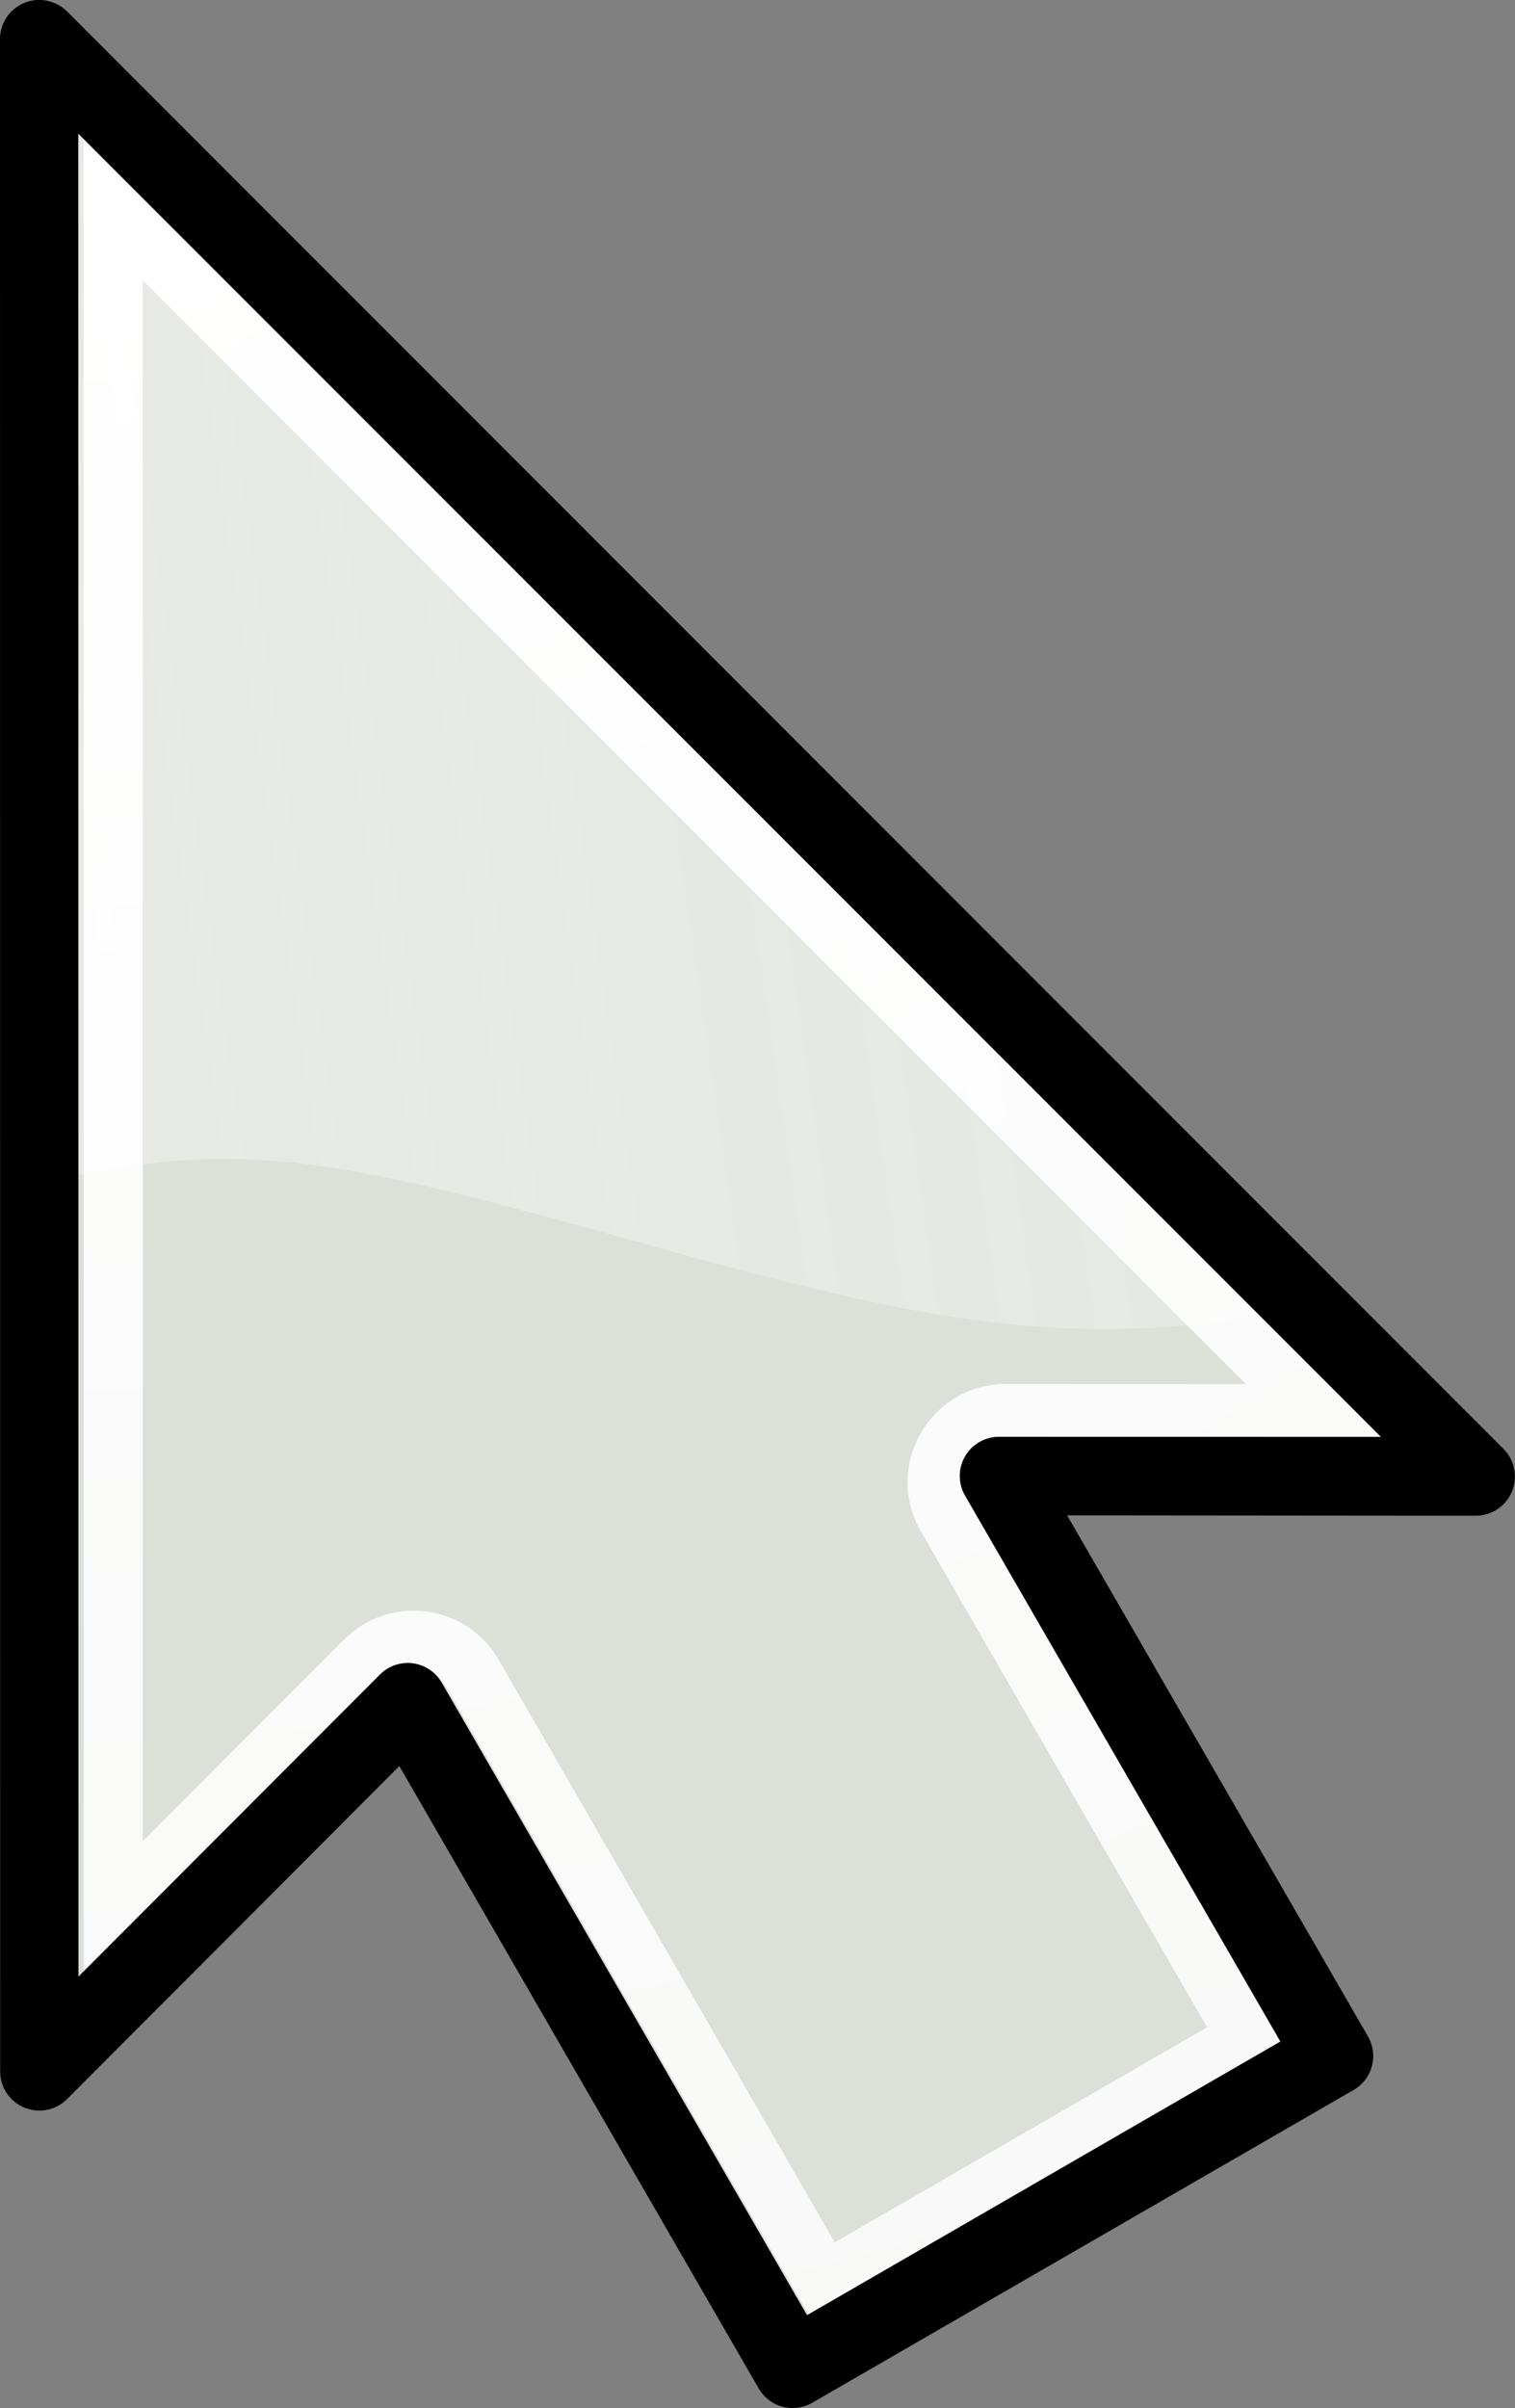
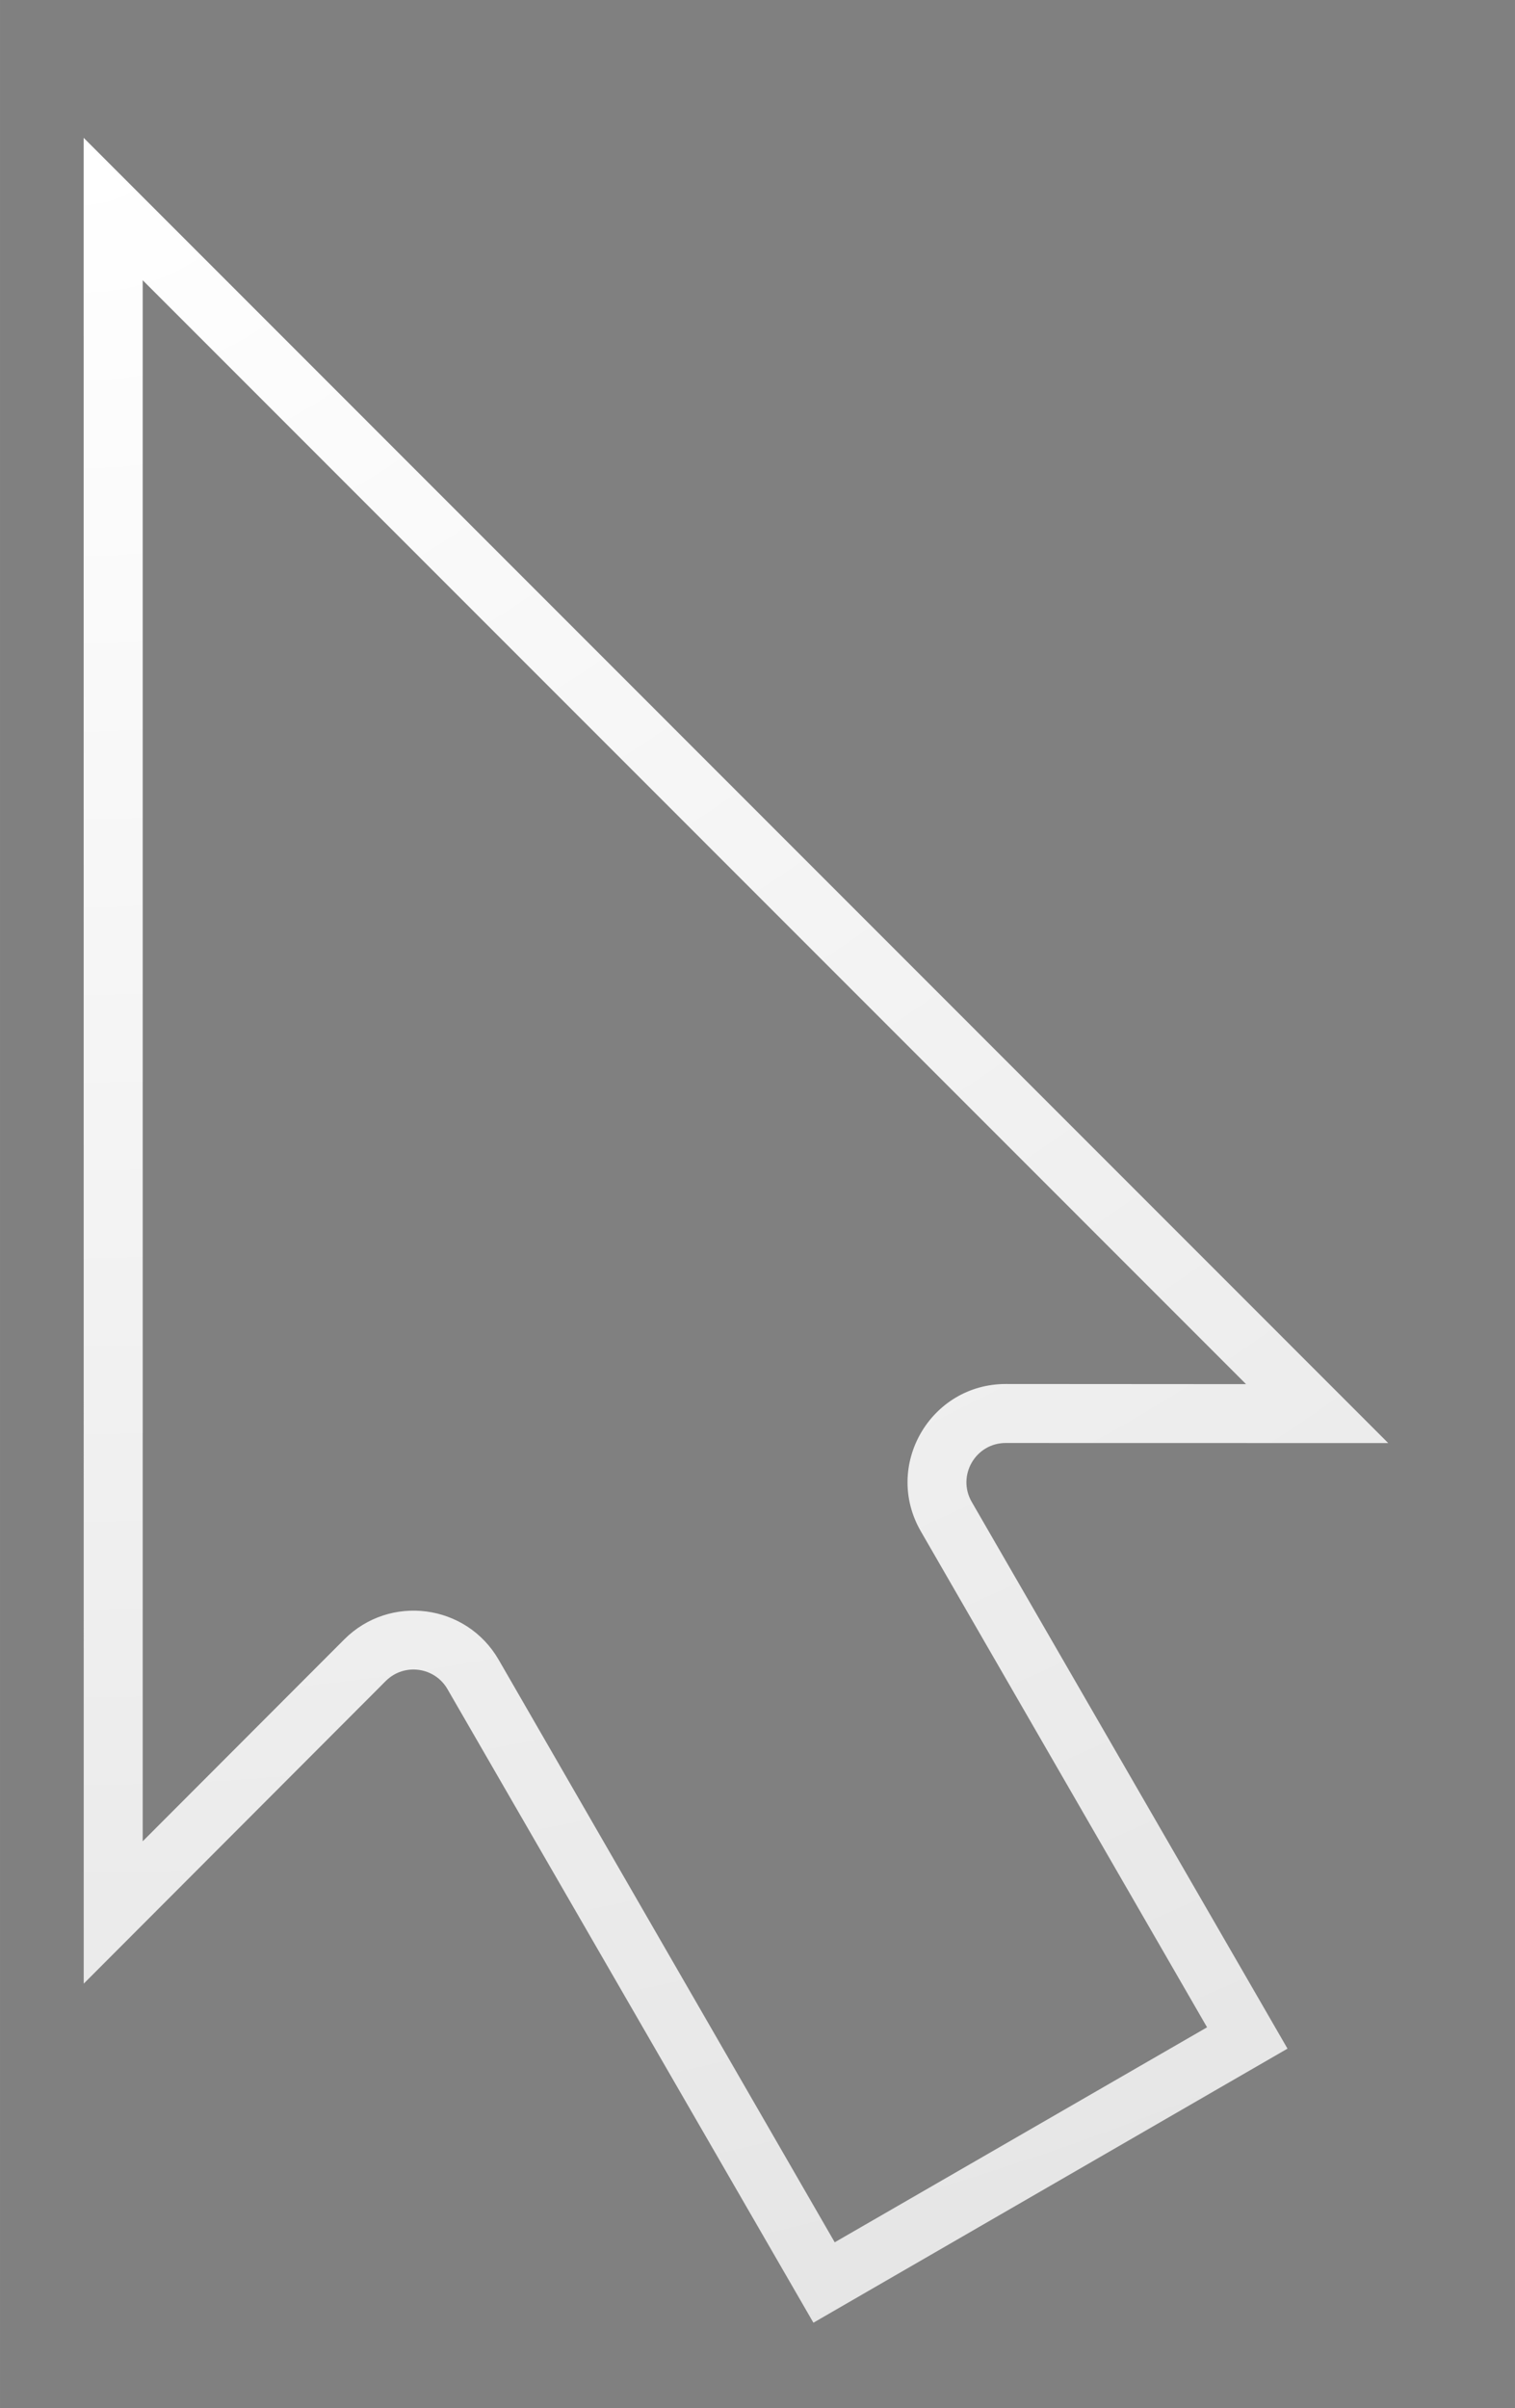
<svg xmlns="http://www.w3.org/2000/svg" xmlns:ns1="http://sodipodi.sourceforge.net/DTD/sodipodi-0.dtd" xmlns:ns2="http://www.inkscape.org/namespaces/inkscape" xmlns:xlink="http://www.w3.org/1999/xlink" width="77.288" height="122.8" viewBox="0 0 20.449 32.491" id="svg16" ns1:docname="cursor.svg" ns2:version="0.92.3 (2405546, 2018-03-11)" ns2:export-filename="D:\cursor.svg.png" ns2:export-xdpi="37.524567" ns2:export-ydpi="37.524567">
  <rect x="0" y="0" width="20.449" height="32.491" fill="#808080" stroke="none" />
  <defs id="defs10">
    <linearGradient ns2:collect="always" id="linearGradient6381">
      <stop style="stop-color:#ffffff;stop-opacity:1;" offset="0" id="stop6377" />
      <stop style="stop-color:#ffffff;stop-opacity:0.784" offset="1" id="stop6379" />
    </linearGradient>
    <linearGradient ns2:collect="always" id="linearGradient6342">
      <stop style="stop-color:#dce0d9;stop-opacity:1" offset="0" id="stop6338" />
      <stop style="stop-color:#dce0d9;stop-opacity:1" offset="1" id="stop6340" />
    </linearGradient>
    <linearGradient ns2:collect="always" id="linearGradient6334">
      <stop style="stop-color:#fafafa;stop-opacity:0.392" offset="0" id="stop6330" />
      <stop style="stop-color:#fafafa;stop-opacity:0.294" offset="1" id="stop6332" />
    </linearGradient>
    <linearGradient ns2:collect="always" xlink:href="#linearGradient6334" id="linearGradient6336" x1="137.719" y1="175.586" x2="255.16" y2="158.615" gradientUnits="userSpaceOnUse" />
    <radialGradient ns2:collect="always" xlink:href="#linearGradient6342" id="radialGradient6344" cx="39.985" cy="256.702" fx="39.985" fy="256.702" r="5.43" gradientTransform="matrix(7.762,2.382,-2.828,9.215,457.075,-2172.918)" gradientUnits="userSpaceOnUse" />
    <radialGradient ns2:collect="always" xlink:href="#linearGradient6381" id="radialGradient6383" cx="183.437" cy="164.819" fx="183.437" fy="164.819" r="33.225" gradientTransform="matrix(4.377,-1.9503893e-8,1.65132e-8,3.706,-630.646,-479.798)" gradientUnits="userSpaceOnUse" />
  </defs>
  <g ns2:label="Layer 1" ns2:groupmode="layer" id="layer1" transform="translate(-44.514,-262.117)">
    <g id="g6412" ns2:export-xdpi="400" ns2:export-ydpi="400">
-       <path style="fill:url(#radialGradient6344);fill-opacity:1;stroke:none;stroke-width:1.058;stroke-linecap:butt;stroke-linejoin:round;stroke-miterlimit:4;stroke-dasharray:none;stroke-dashoffset:5.909;stroke-opacity:1;paint-order:normal" d="m 45.044,262.647 4.69e-4,27.419 4.974,-4.981 5.192,8.993 7.309,-4.22 -4.52,-7.828 6.433,0.004 z" id="path54" ns2:connector-curvature="0" />
-       <path ns1:nodetypes="ccscc" ns2:connector-curvature="0" id="rect6315" transform="matrix(0.265,0,0,0.265,0,229.267)" d="m 170.246,126.162 0.002,58.002 c 10.291,-2.378 15.109,-1.183 31.418,3.369 15.165,4.233 21.707,5.087 32.988,3.039 z" style="fill:url(#linearGradient6336);fill-opacity:1;stroke:none;stroke-width:8;stroke-linejoin:round;stroke-miterlimit:4;stroke-dasharray:none;stroke-dashoffset:56.8;stroke-opacity:1;paint-order:normal" />
      <g id="g6327" transform="matrix(2.35,0.973,-0.973,2.35,226.9,-357.282)" style="fill:none;stroke:#000000;stroke-width:0.832;stroke-linejoin:round;stroke-miterlimit:4;stroke-dasharray:none;stroke-dashoffset:5.909;stroke-opacity:1;paint-order:normal" />
      <path ns1:nodetypes="cccccccccccccccccccc" ns2:connector-curvature="0" id="path6356" transform="matrix(0.265,0,0,0.265,0,229.267)" d="m 172.238,130.979 0.004,93.98 15.385,-15.41 c 0.936,-0.932 2.502,-0.718 3.152,0.432 l 18.629,32.242 24.148,-13.955 -16.084,-27.836 c -0.769,-1.333 0.192,-2.999 1.73,-3 l 19.484,0.004 z m 3.008,7.252 56.199,56.205 -12.232,-0.008 c -3.85,-0.002 -6.259,4.165 -4.334,7.5 l 14.58,25.254 -18.965,10.947 -17.117,-29.66 c -1.645,-2.849 -5.545,-3.361 -7.869,-1.033 l -10.262,10.275 z" style="color:#000000;font-style:normal;font-variant:normal;font-weight:normal;font-stretch:normal;font-size:medium;line-height:normal;font-family:sans-serif;font-variant-ligatures:normal;font-variant-position:normal;font-variant-caps:normal;font-variant-numeric:normal;font-variant-alternates:normal;font-feature-settings:normal;text-indent:0;text-align:start;text-decoration:none;text-decoration-line:none;text-decoration-style:solid;text-decoration-color:#000000;letter-spacing:normal;word-spacing:normal;text-transform:none;writing-mode:lr-tb;direction:ltr;text-orientation:mixed;dominant-baseline:auto;baseline-shift:baseline;text-anchor:start;white-space:normal;shape-padding:0;clip-rule:nonzero;display:inline;overflow:visible;visibility:visible;opacity:1;isolation:auto;mix-blend-mode:normal;color-interpolation:sRGB;color-interpolation-filters:linearRGB;solid-color:#000000;solid-opacity:1;vector-effect:none;fill:url(#radialGradient6383);fill-opacity:1;fill-rule:nonzero;stroke:none;stroke-width:10;stroke-linecap:butt;stroke-linejoin:round;stroke-miterlimit:4;stroke-dasharray:none;stroke-dashoffset:5.909;stroke-opacity:1;paint-order:normal;color-rendering:auto;image-rendering:auto;shape-rendering:auto;text-rendering:auto;enable-background:accumulate" />
-       <path style="color:#000000;font-style:normal;font-variant:normal;font-weight:normal;font-stretch:normal;font-size:medium;line-height:normal;font-family:sans-serif;font-variant-ligatures:normal;font-variant-position:normal;font-variant-caps:normal;font-variant-numeric:normal;font-variant-alternates:normal;font-feature-settings:normal;text-indent:0;text-align:start;text-decoration:none;text-decoration-line:none;text-decoration-style:solid;text-decoration-color:#000000;letter-spacing:normal;word-spacing:normal;text-transform:none;writing-mode:lr-tb;direction:ltr;text-orientation:mixed;dominant-baseline:auto;baseline-shift:baseline;text-anchor:start;white-space:normal;shape-padding:0;clip-rule:nonzero;display:inline;overflow:visible;visibility:visible;opacity:1;isolation:auto;mix-blend-mode:normal;color-interpolation:sRGB;color-interpolation-filters:linearRGB;solid-color:#000000;solid-opacity:1;vector-effect:none;fill:#000000;fill-opacity:1;fill-rule:nonzero;stroke:none;stroke-width:1.058;stroke-linecap:butt;stroke-linejoin:round;stroke-miterlimit:4;stroke-dasharray:none;stroke-dashoffset:5.909;stroke-opacity:1;paint-order:normal;color-rendering:auto;image-rendering:auto;shape-rendering:auto;text-rendering:auto;enable-background:accumulate" d="m 45.243,262.156 a 0.529,0.529 0 0 0 -0.729,0.488 l 0.002,27.42 a 0.529,0.529 0 0 0 0.904,0.374 l 4.484,-4.492 4.85,8.396 a 0.529,0.529 0 0 0 0.72,0.196 l 7.307,-4.22 a 0.529,0.529 0 0 0 0.198,-0.724 l -4.061,-7.031 5.514,0.005 a 0.529,0.529 0 0 0 0.374,-0.904 L 45.421,262.273 A 0.529,0.529 0 0 0 45.243,262.156 Z m 0.328,1.765 17.582,17.583 -5.155,-10e-4 a 0.529,0.529 0 0 0 -0.458,0.794 l 4.256,7.365 -6.389,3.692 -4.929,-8.531 a 0.529,0.529 0 0 0 -0.834,-0.114 l -4.071,4.077 z" id="path6350" ns2:connector-curvature="0" />
    </g>
  </g>
</svg>